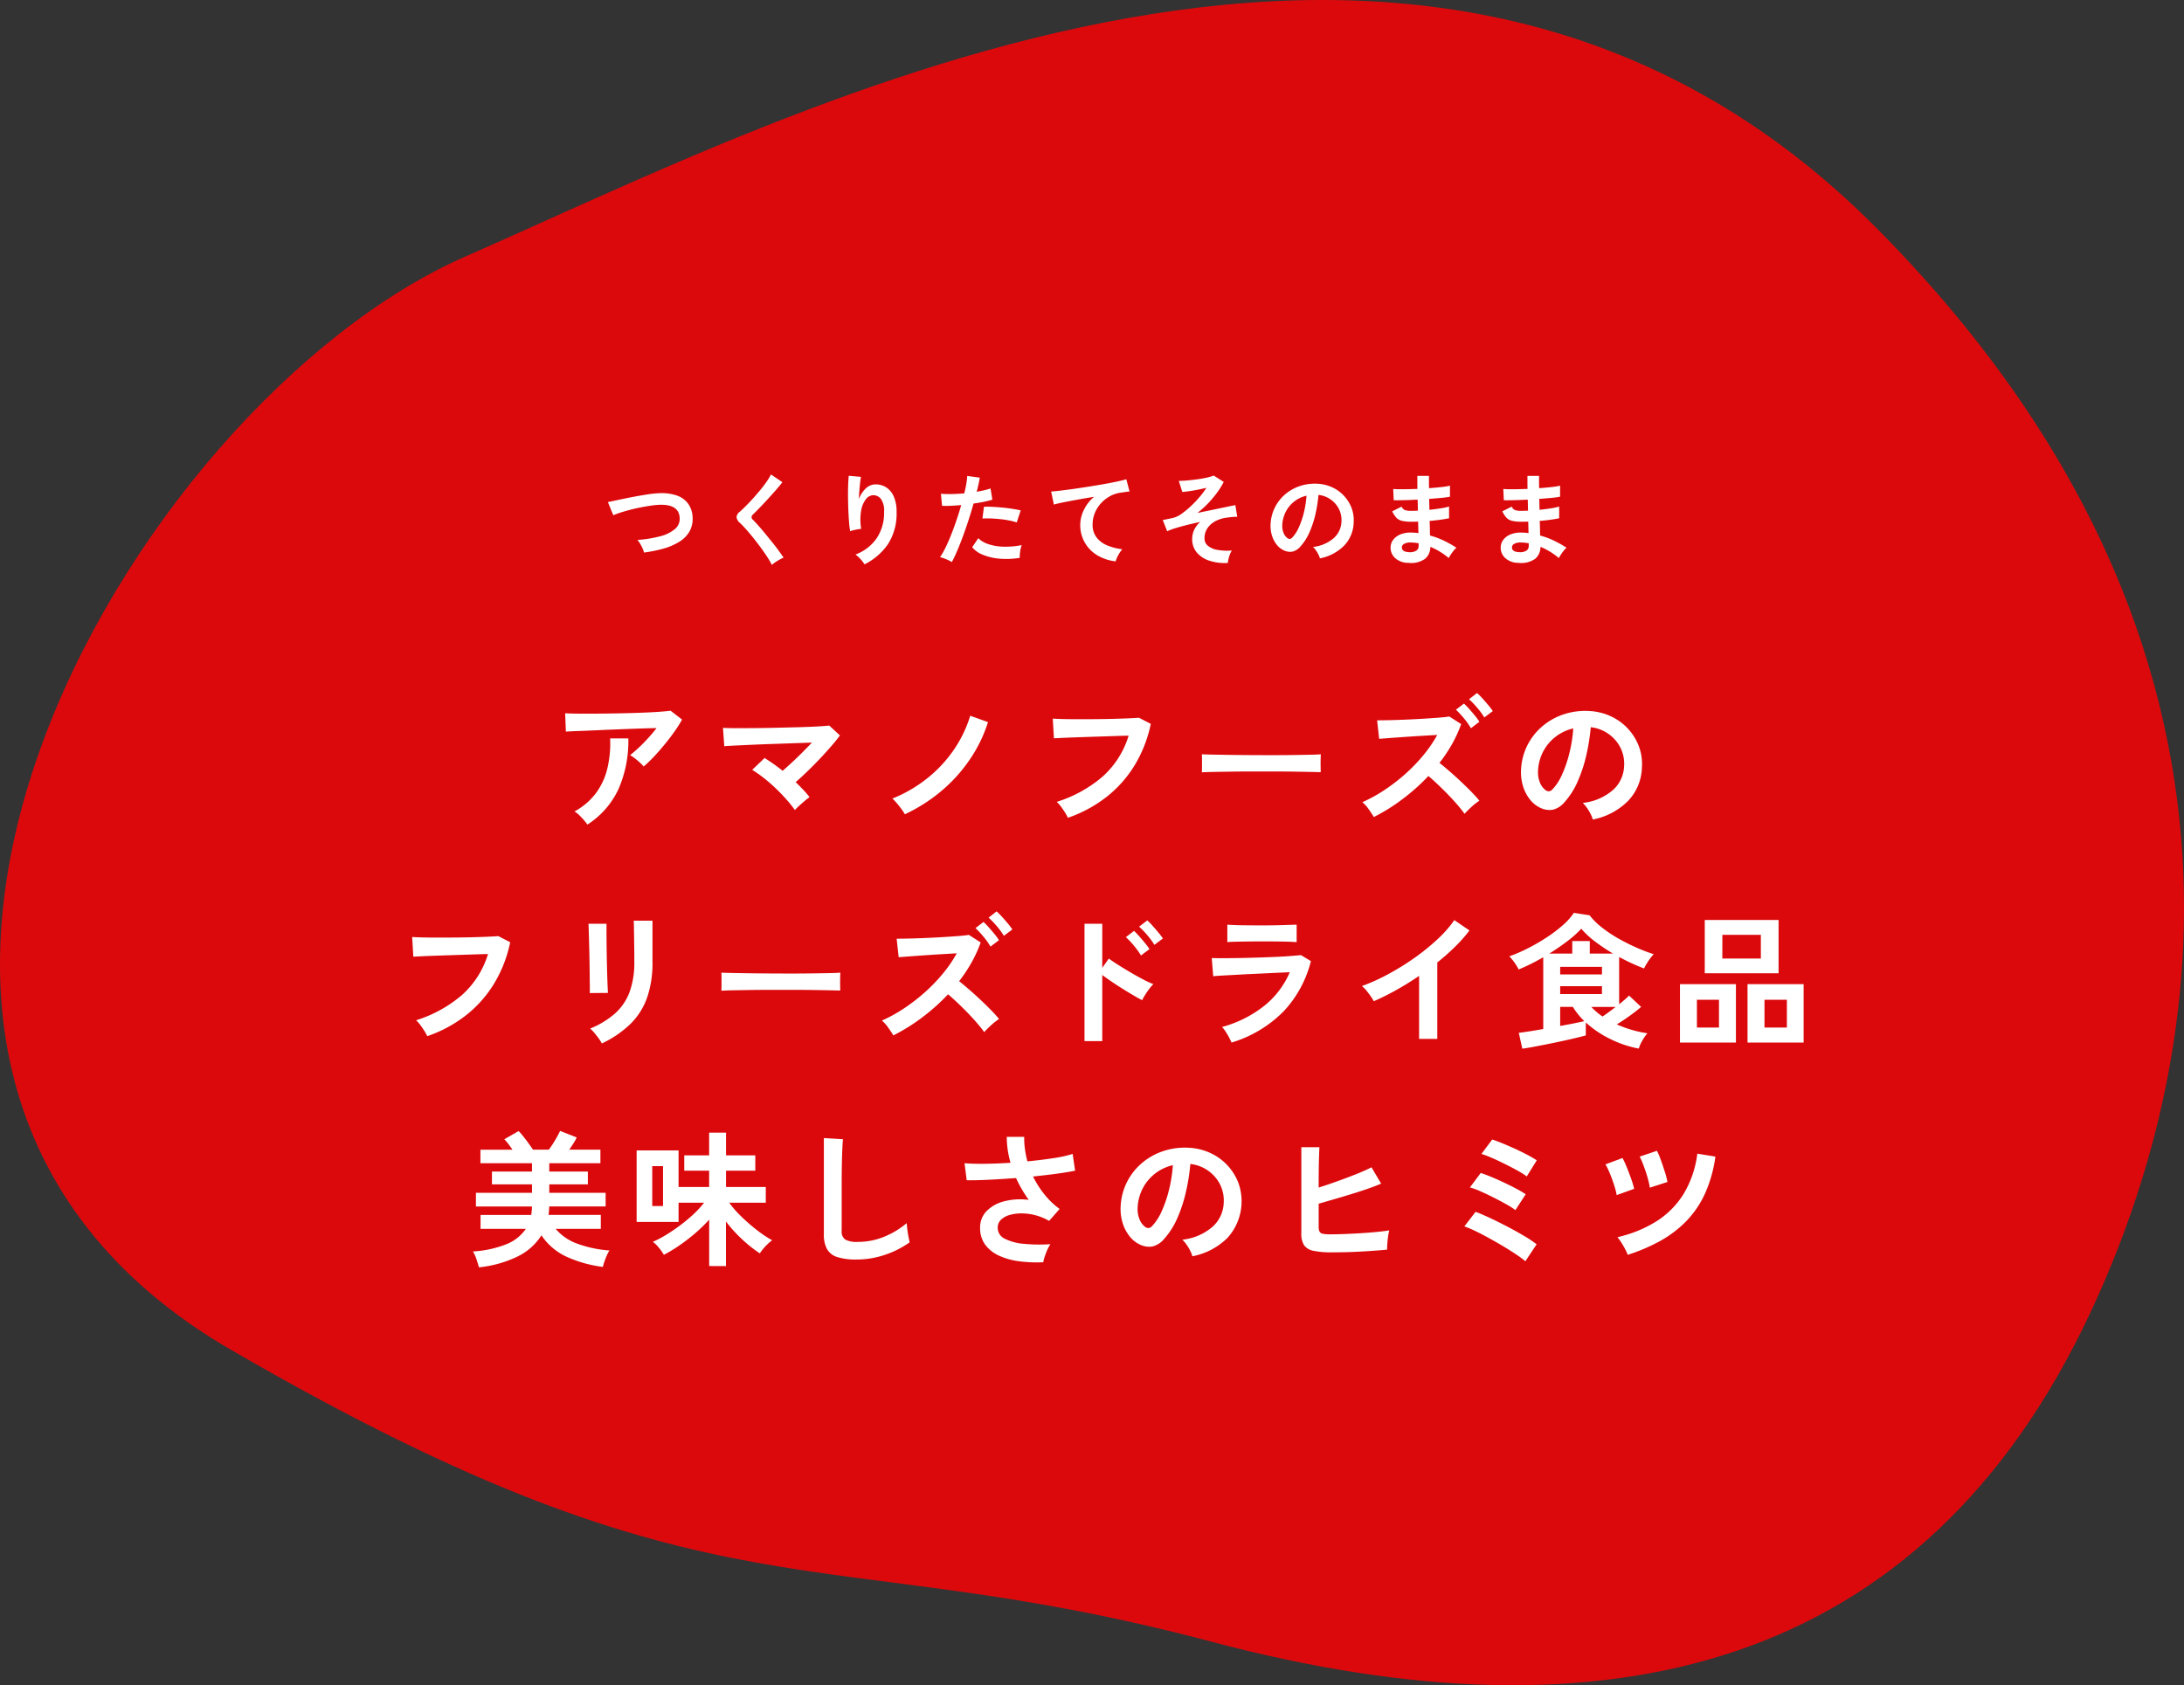
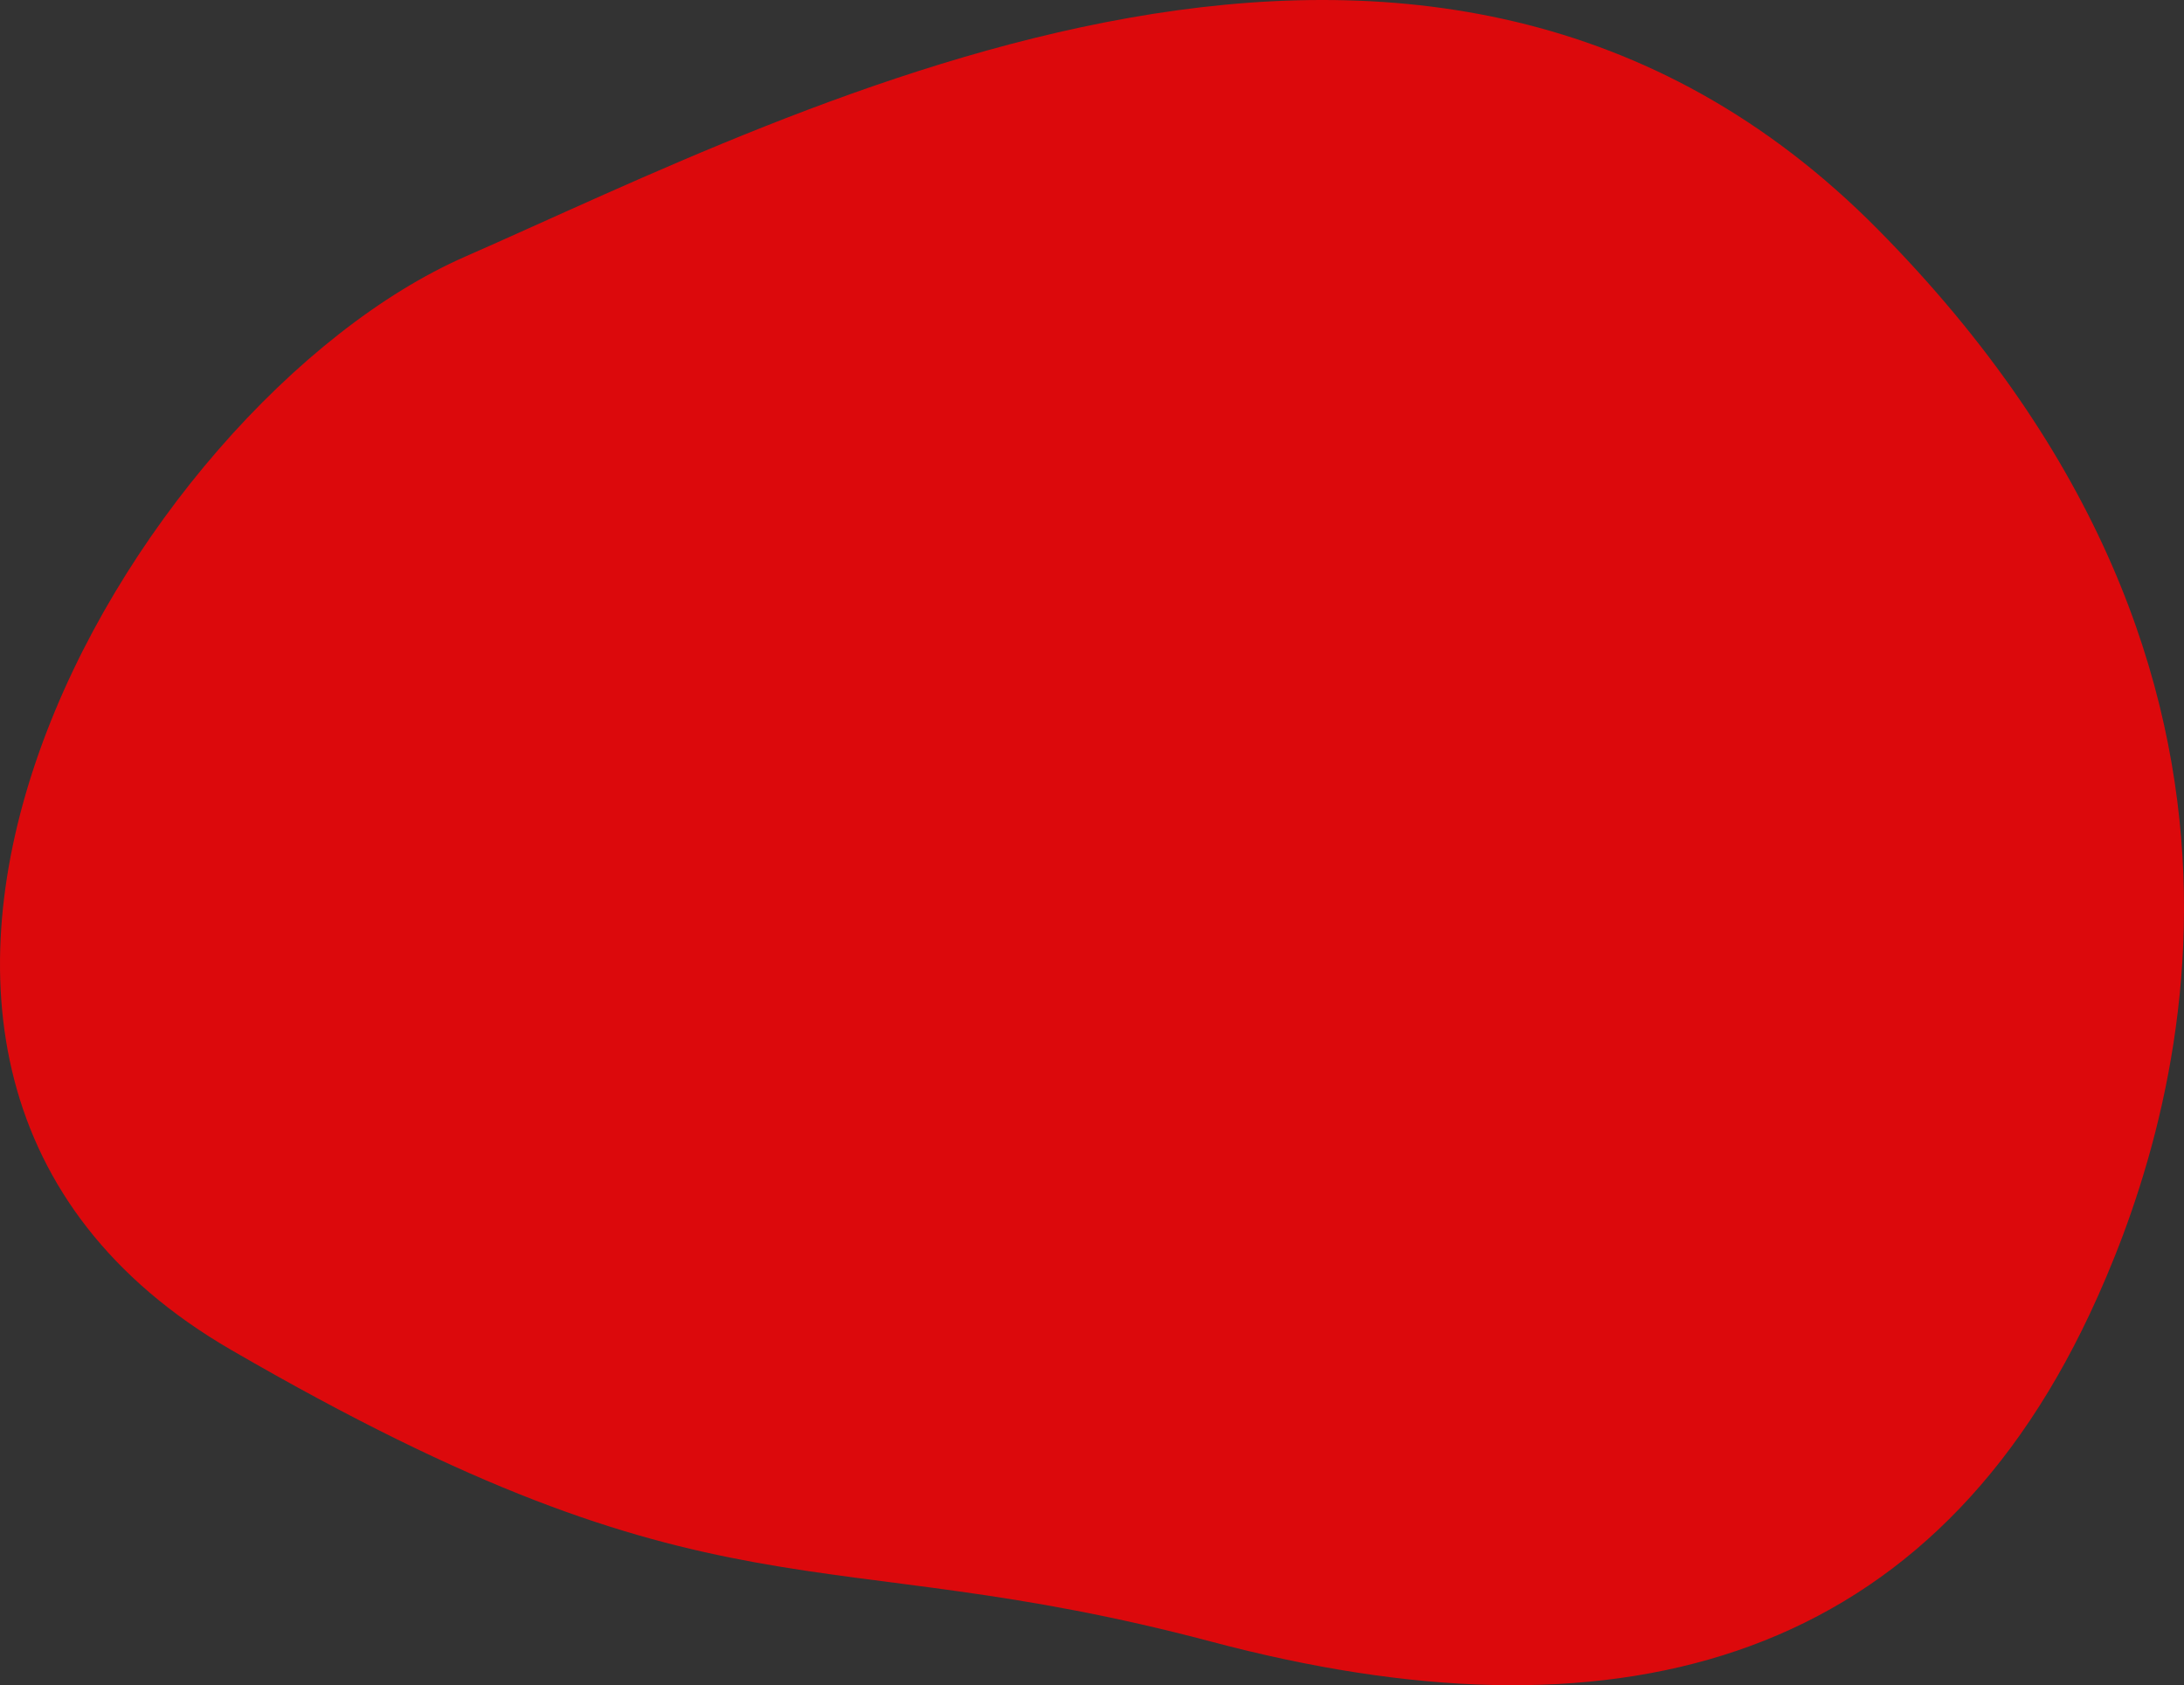
<svg xmlns="http://www.w3.org/2000/svg" width="240" height="185.209" viewBox="0 0 240 185.209">
  <rect x="0" y="0" width="240" height="185.209" fill="#333333" stroke="none" />
  <g id="グループ_11943" data-name="グループ 11943" transform="translate(-234.449 -1265.017)">
    <path id="パス_6625" data-name="パス 6625" d="M231.112,176.057c-18.362,39.111-52.874,47.652-96.513,36.064s-54.066-.949-107.759-32.08S15.724,76.047,52.58,59.89s105.957-52.808,155.215-3,32.528,99.547,23.317,119.166" transform="translate(232.999 1233.326)" fill="#dc090c" />
-     <path id="パス_7436" data-name="パス 7436" d="M-49.236-.539A1.885,1.885,0,0,0-49.39-1a5.771,5.771,0,0,0-.269-.517,2.347,2.347,0,0,0-.292-.407,13.161,13.161,0,0,0,2.491-.4,4.108,4.108,0,0,0,1.617-.786,1.463,1.463,0,0,0,.534-1.221q-.066-1.551-2.288-1.452a7.762,7.762,0,0,0-.836.083q-.495.071-1.072.181t-1.155.258q-.578.148-1.084.308a8.7,8.7,0,0,0-.858.314q0-.011-.094-.226t-.209-.5l-.2-.495a2.164,2.164,0,0,0-.1-.225q.341-.066.88-.182t1.182-.247q.643-.132,1.292-.247t1.226-.2a8.818,8.818,0,0,1,.985-.093,5.069,5.069,0,0,1,2.079.269,2.566,2.566,0,0,1,1.226.941,2.75,2.75,0,0,1,.446,1.452,2.813,2.813,0,0,1-.347,1.545,3.262,3.262,0,0,1-1.094,1.111,6.628,6.628,0,0,1-1.71.748A14.308,14.308,0,0,1-49.236-.539ZM-35.178.825a8.455,8.455,0,0,0-.534-.919q-.336-.512-.737-1.056t-.819-1.061q-.418-.517-.787-.929t-.632-.655a.99.99,0,0,1-.374-.643.831.831,0,0,1,.363-.589q.275-.242.649-.616t.781-.825q.407-.451.8-.924t.7-.919a5.939,5.939,0,0,0,.489-.808l1.254.847q-.242.33-.666.814t-.9,1.006q-.479.523-.93.99t-.77.775a.342.342,0,0,0,.022.539q.242.242.6.643t.759.891q.4.489.8.984T-34.4-.7q.319.435.506.721a3.175,3.175,0,0,0-.429.209q-.253.143-.489.3A2.529,2.529,0,0,0-35.178.825ZM-25,.759a3.5,3.5,0,0,0-.44-.578,3.5,3.5,0,0,0-.55-.5A4.933,4.933,0,0,0-23.667-2.1a4.99,4.99,0,0,0,.819-2.9,2.207,2.207,0,0,0-.368-1.457,1.05,1.05,0,0,0-.886-.38,1.067,1.067,0,0,0-.759.457,2.838,2.838,0,0,0-.512,1.248,6.117,6.117,0,0,0,.006,1.991,4.048,4.048,0,0,0-.4.055q-.247.044-.473.1a2.693,2.693,0,0,0-.335.1A9.944,9.944,0,0,1-26.7-3.916q-.049-.616-.077-1.331t-.033-1.43q-.006-.715.016-1.32t.066-.979l1.342.121q-.055.264-.1.677t-.083.875q-.033.462-.044.891a2.963,2.963,0,0,1,.732-1.149,1.55,1.55,0,0,1,1.062-.468,2.121,2.121,0,0,1,1.2.325,2.271,2.271,0,0,1,.836,1.012,4.075,4.075,0,0,1,.308,1.688,6.2,6.2,0,0,1-.929,3.515A6.774,6.774,0,0,1-25,.759Zm9.6-.253a4.134,4.134,0,0,0-.627-.313A4.362,4.362,0,0,0-16.7-.033,7.679,7.679,0,0,0-16.1-1.072q.308-.633.616-1.408t.594-1.617q.286-.842.517-1.656Q-15-5.7-15.56-5.676t-.918,0L-16.6-7a10.387,10.387,0,0,0,1.139.033q.687-.011,1.425-.077.143-.572.226-1.056a7.959,7.959,0,0,0,.1-.858l1.375.187q-.044.319-.132.71t-.2.841q.451-.077.847-.171a6.266,6.266,0,0,0,.671-.192l.2,1.232q-.341.11-.885.226t-1.183.2q-.242.869-.539,1.787t-.616,1.787q-.319.869-.633,1.6T-15.4.506ZM-7.942.044a8.975,8.975,0,0,1-2.238.088A6.129,6.129,0,0,1-12.007-.3a2.838,2.838,0,0,1-1.16-.825l.671-.99a2.779,2.779,0,0,0,1.083.644,5.6,5.6,0,0,0,1.639.286,9.122,9.122,0,0,0,2.052-.171,3.083,3.083,0,0,0-.171.693A3.983,3.983,0,0,0-7.942.044Zm-.33-3.894a6.884,6.884,0,0,0-.836-.215q-.473-.093-1-.148t-1.023-.072q-.5-.017-.908.006l.165-1.287a8.831,8.831,0,0,1,.929.005q.534.028,1.111.082t1.1.138q.523.082.9.17ZM2.607.429A4.947,4.947,0,0,1,.583-.237a3.861,3.861,0,0,1-1.375-1.4,3.877,3.877,0,0,1-.5-1.963A3.771,3.771,0,0,1-.9-5.208,4.329,4.329,0,0,1,.231-6.666q-.88.143-1.749.3t-1.578.3q-.71.143-1.095.253l-.3-1.43q.363-.022,1.007-.1T-2.03-7.53q.808-.116,1.672-.253t1.672-.28q.809-.143,1.452-.281t1.006-.248l.352,1.342q-.165.011-.413.049t-.566.082A3.331,3.331,0,0,0,2-6.743a3.771,3.771,0,0,0-.99.764A3.6,3.6,0,0,0,.319-4.906,3.359,3.359,0,0,0,.066-3.6,2.232,2.232,0,0,0,.5-2.2a2.814,2.814,0,0,0,1.171.875A6.132,6.132,0,0,0,3.333-.9a2.714,2.714,0,0,0-.319.424A4.057,4.057,0,0,0,2.75.016,2.061,2.061,0,0,0,2.607.429Zm12.32.176A5.446,5.446,0,0,1,12.9.357,3.009,3.009,0,0,1,11.511-.55a2.236,2.236,0,0,1-.5-1.474,2.324,2.324,0,0,1,.231-1.034A2.834,2.834,0,0,1,11.88-3.9q-.737.154-1.441.33t-1.27.352a6.733,6.733,0,0,0-.908.341L7.777-4.114q.132-.022.4-.077L8.9-4.345a2.614,2.614,0,0,0,.924-.44,9.2,9.2,0,0,0,1.029-.842,12.151,12.151,0,0,0,.974-1.023,9.646,9.646,0,0,0,.748-1q-.429.1-.929.2t-.957.165q-.457.066-.765.088L9.537-8.415q.407,0,.957-.05T11.6-8.591q.561-.077,1.034-.187A4.872,4.872,0,0,0,13.376-9l1.1.7a7.948,7.948,0,0,1-.66,1.078,11.565,11.565,0,0,1-1,1.21,10.322,10.322,0,0,1-1.238,1.122q.869-.176,1.711-.352l1.5-.313q.655-.138.963-.193l.209,1.276q-.209,0-.506.022t-.649.077a3.577,3.577,0,0,0-1.194.358,2.443,2.443,0,0,0-.9.765,1.95,1.95,0,0,0-.347,1.166,1.011,1.011,0,0,0,.385.814,2.309,2.309,0,0,0,1.067.445,6.039,6.039,0,0,0,1.551.061,2.684,2.684,0,0,0-.3.682A3.447,3.447,0,0,0,14.927.605ZM25.047.1a2.116,2.116,0,0,0-.165-.418,3.586,3.586,0,0,0-.28-.468,2.37,2.37,0,0,0-.313-.368,4.138,4.138,0,0,0,2.293-.984,2.542,2.542,0,0,0,.83-1.777,2.712,2.712,0,0,0-.3-1.452,2.838,2.838,0,0,0-.93-1.034,2.834,2.834,0,0,0-1.292-.473,15.426,15.426,0,0,1-.33,2.09,10.945,10.945,0,0,1-.654,2A5.774,5.774,0,0,1,22.9-1.2a1.667,1.667,0,0,1-.875.561,1.569,1.569,0,0,1-.9-.121,2.14,2.14,0,0,1-.814-.627A3.032,3.032,0,0,1,19.778-2.4a3.552,3.552,0,0,1-.154-1.26A4.587,4.587,0,0,1,20.1-5.495,4.6,4.6,0,0,1,21.219-6.93a4.816,4.816,0,0,1,1.617-.913A5.177,5.177,0,0,1,24.783-8.1a4.378,4.378,0,0,1,1.573.374,4.1,4.1,0,0,1,1.292.908,4.1,4.1,0,0,1,.858,1.336,3.808,3.808,0,0,1,.248,1.661A3.793,3.793,0,0,1,27.7-1.293,5.124,5.124,0,0,1,25.047.1ZM21.472-2.123a.424.424,0,0,0,.253.088.38.38,0,0,0,.264-.132,3.882,3.882,0,0,0,.732-1.122,9.12,9.12,0,0,0,.561-1.639,10.9,10.9,0,0,0,.291-1.859,3.394,3.394,0,0,0-1.347.638A3.407,3.407,0,0,0,21.3-5.033,3.5,3.5,0,0,0,20.911-3.6a2.072,2.072,0,0,0,.137.9A1.358,1.358,0,0,0,21.472-2.123ZM34.771.594A2.16,2.16,0,0,1,33.319.077a1.541,1.541,0,0,1-.506-1.2,1.38,1.38,0,0,1,.308-.847,1.933,1.933,0,0,1,.825-.583,2.918,2.918,0,0,1,1.221-.176q.187,0,.357.016t.347.038l-.033-1.265q-.187.011-.38.011h-.38a4.082,4.082,0,0,1-1.039-.1,1.241,1.241,0,0,1-.605-.352,3.055,3.055,0,0,1-.445-.687l1.034-.517a.748.748,0,0,0,.363.38,2.161,2.161,0,0,0,.715.082q.165,0,.347-.006t.368-.016q-.011-.3-.016-.605t-.016-.605q-.8.044-1.518.061t-1.111.005L33.1-7.524q.385.033,1.111.028t1.551-.038q-.011-.4-.011-.759v-.671h1.276v.638q0,.341.011.715.748-.055,1.375-.127a7.357,7.357,0,0,0,.924-.149v1.21a8.392,8.392,0,0,1-.918.127q-.622.06-1.369.115.011.3.016.6t.016.6q.649-.066,1.232-.16a6.476,6.476,0,0,0,.924-.2v1.287q-.407.088-.963.165T37.1-4.015q.022.44.028.847t.016.759a8.759,8.759,0,0,1,1.54.572,12.188,12.188,0,0,1,1.364.77,1.912,1.912,0,0,0-.313.325q-.17.215-.313.435a3.979,3.979,0,0,0-.22.374A7.565,7.565,0,0,0,37.18-1.166,1.681,1.681,0,0,1,36.6.149,2.632,2.632,0,0,1,34.771.594Zm.044-1.177a1.324,1.324,0,0,0,.825-.165.586.586,0,0,0,.253-.5v-.308q-.231-.044-.456-.066t-.445-.022a1.32,1.32,0,0,0-.7.154.442.442,0,0,0-.242.374Q34.045-.616,34.815-.583ZM46.871.594A2.16,2.16,0,0,1,45.419.077a1.541,1.541,0,0,1-.506-1.2,1.38,1.38,0,0,1,.308-.847,1.933,1.933,0,0,1,.825-.583,2.918,2.918,0,0,1,1.221-.176q.187,0,.357.016t.347.038l-.033-1.265q-.187.011-.38.011h-.38a4.082,4.082,0,0,1-1.039-.1,1.241,1.241,0,0,1-.605-.352,3.055,3.055,0,0,1-.445-.687l1.034-.517a.748.748,0,0,0,.363.38,2.161,2.161,0,0,0,.715.082q.165,0,.347-.006t.368-.016q-.011-.3-.016-.605t-.016-.605q-.8.044-1.518.061t-1.111.005L45.2-7.524q.385.033,1.111.028t1.551-.038q-.011-.4-.011-.759v-.671h1.276v.638q0,.341.011.715.748-.055,1.375-.127a7.357,7.357,0,0,0,.924-.149v1.21a8.392,8.392,0,0,1-.918.127q-.622.06-1.369.115.011.3.016.6t.016.6q.649-.066,1.232-.16a6.476,6.476,0,0,0,.924-.2v1.287q-.407.088-.963.165T49.2-4.015q.022.44.028.847t.016.759a8.759,8.759,0,0,1,1.54.572,12.188,12.188,0,0,1,1.364.77,1.912,1.912,0,0,0-.313.325q-.17.215-.313.435a3.979,3.979,0,0,0-.22.374A7.565,7.565,0,0,0,49.28-1.166,1.681,1.681,0,0,1,48.7.149,2.632,2.632,0,0,1,46.871.594Zm.044-1.177a1.324,1.324,0,0,0,.825-.165.586.586,0,0,0,.253-.5v-.308q-.231-.044-.456-.066t-.445-.022a1.32,1.32,0,0,0-.7.154.442.442,0,0,0-.242.374Q46.145-.616,46.915-.583Z" transform="translate(354.449 1326.281)" fill="#fff" />
-     <path id="パス_7437" data-name="パス 7437" d="M-50.272-5.68a3.228,3.228,0,0,0-.408-.432q-.264-.24-.552-.464a3.767,3.767,0,0,0-.528-.352q.432-.336.944-.816t1.024-1.04q.512-.56.944-1.12-.88.016-2.024.056t-2.352.088q-1.208.048-2.328.1t-1.984.08q-.864.032-1.28.064l-.08-2.016q.528.032,1.448.04t2.064,0q1.144-.008,2.36-.032t2.344-.064q1.128-.04,2.016-.1t1.352-.128l1.264.976a14.066,14.066,0,0,1-.864,1.36q-.512.72-1.1,1.432t-1.168,1.328A13.776,13.776,0,0,1-50.272-5.68ZM-56.448.7a6.185,6.185,0,0,0-.384-.488q-.24-.28-.512-.544a2.614,2.614,0,0,0-.528-.408A7.285,7.285,0,0,0-55.5-2.768a7.552,7.552,0,0,0,1.248-2.72,12.041,12.041,0,0,0,.3-3.28h2a13.148,13.148,0,0,1-1.1,5.608A9.306,9.306,0,0,1-56.448.7Zm22.8-1.6a14.713,14.713,0,0,0-.96-1.192q-.56-.632-1.2-1.24t-1.3-1.12a13.284,13.284,0,0,0-1.232-.864l1.36-1.3q.464.288.976.648t1.008.76q.48-.416,1.048-.944t1.128-1.088q.56-.56,1.04-1.072l-2.04.072-2.3.08q-1.176.04-2.24.088t-1.872.088q-.808.04-1.176.072l-.144-2.016q.544.032,1.48.032t2.1-.008q1.16-.008,2.384-.04L-33.24-10q1.128-.032,2.016-.08t1.352-.1L-28.7-9.1q-.384.528-.952,1.184t-1.232,1.36q-.664.7-1.36,1.376t-1.32,1.216q.432.416.824.832a10.163,10.163,0,0,1,.7.816q-.208.144-.512.4t-.6.528A5.951,5.951,0,0,0-33.648-.9Zm12.08.464A4.92,4.92,0,0,0-21.936-1q-.24-.328-.512-.648a5.976,5.976,0,0,0-.48-.512,15.292,15.292,0,0,0,3.872-2.264,14.368,14.368,0,0,0,2.9-3.136,13.678,13.678,0,0,0,1.776-3.7l1.952.7A15.684,15.684,0,0,1-14.464-6.4,17.041,17.041,0,0,1-17.6-2.952,18.065,18.065,0,0,1-21.568-.432Zm17.92.384a5.4,5.4,0,0,0-.3-.544q-.208-.336-.456-.672a3.2,3.2,0,0,0-.472-.528A14.281,14.281,0,0,0,.152-4.56,9.9,9.9,0,0,0,3.024-9.072q-.752.016-1.712.048l-1.96.064-1.92.064q-.92.032-1.608.064l-1.008.048-.128-2.16q.464.032,1.216.048t1.672.016q.92,0,1.888-.008t1.88-.032q.912-.024,1.648-.056T4.16-11.04l1.3.672A14.333,14.333,0,0,1,3.664-5.784,13.059,13.059,0,0,1,.56-2.312,14.519,14.519,0,0,1-3.648-.048ZM11.072-5.04q.016-.224.016-.608v-.768q0-.384-.016-.608.3.016,1.08.032t1.856.032q1.08.016,2.312.024t2.464.008q1.232,0,2.328-.016t1.9-.032q.8-.016,1.136-.048-.016.208-.024.592t0,.776q.008.392.008.6-.4-.016-1.176-.032T21.144-5.12q-1.032-.016-2.192-.016H16.608q-1.184,0-2.256.016t-1.928.032Q11.568-5.072,11.072-5.04Zm18.9,4.912q-.208-.352-.56-.848a3.991,3.991,0,0,0-.7-.784,16.237,16.237,0,0,0,2.4-1.32,20.092,20.092,0,0,0,2.3-1.768,18.748,18.748,0,0,0,2-2.072,14.447,14.447,0,0,0,1.528-2.232l-1.72.1q-.936.056-1.856.12t-1.664.12l-1.144.088-.224-2.032q.4,0,1.2-.016t1.792-.056q.992-.04,1.984-.1t1.784-.12q.792-.064,1.176-.128l1.3.832a14.4,14.4,0,0,1-1,2.192A16.664,16.664,0,0,1,37.184-6.08q.56.448,1.184.992T39.6-3.968q.608.576,1.12,1.1t.848.944a6.382,6.382,0,0,0-.84.656q-.44.4-.792.784-.3-.432-.776-.984t-1.024-1.12q-.552-.568-1.112-1.1T35.968-4.64a22.319,22.319,0,0,1-2.88,2.568A20.654,20.654,0,0,1,29.968-.128ZM40.64-9.888a7.4,7.4,0,0,0-.776-1.1,9.9,9.9,0,0,0-.872-.936l.88-.672a6.331,6.331,0,0,1,.56.568q.336.376.656.768a5.585,5.585,0,0,1,.48.664Zm1.472-1.184a7.77,7.77,0,0,0-.792-1.08,9.373,9.373,0,0,0-.888-.92l.88-.688a7.246,7.246,0,0,1,.576.576q.336.368.656.752a7.072,7.072,0,0,1,.5.656ZM54.032.144a3.077,3.077,0,0,0-.24-.608,5.216,5.216,0,0,0-.408-.68,3.448,3.448,0,0,0-.456-.536,6.019,6.019,0,0,0,3.336-1.432A3.7,3.7,0,0,0,57.472-5.7a3.944,3.944,0,0,0-.432-2.112,4.128,4.128,0,0,0-1.352-1.5A4.122,4.122,0,0,0,53.808-10a22.436,22.436,0,0,1-.48,3.04,15.92,15.92,0,0,1-.952,2.912,8.4,8.4,0,0,1-1.464,2.3,2.424,2.424,0,0,1-1.272.816,2.282,2.282,0,0,1-1.3-.176,3.113,3.113,0,0,1-1.184-.912,4.41,4.41,0,0,1-.784-1.48,5.166,5.166,0,0,1-.224-1.832,6.672,6.672,0,0,1,.688-2.664,6.7,6.7,0,0,1,1.632-2.088,7,7,0,0,1,2.352-1.328,7.53,7.53,0,0,1,2.832-.368,6.368,6.368,0,0,1,2.288.544,5.967,5.967,0,0,1,1.88,1.32,5.956,5.956,0,0,1,1.248,1.944,5.539,5.539,0,0,1,.36,2.416A5.518,5.518,0,0,1,57.888-1.88,7.453,7.453,0,0,1,54.032.144Zm-5.2-3.232a.617.617,0,0,0,.368.128.553.553,0,0,0,.384-.192,5.646,5.646,0,0,0,1.064-1.632,13.266,13.266,0,0,0,.816-2.384,15.858,15.858,0,0,0,.424-2.7,4.937,4.937,0,0,0-1.96.928A4.955,4.955,0,0,0,48.576-7.32a5.083,5.083,0,0,0-.56,2.088,3.014,3.014,0,0,0,.2,1.3A1.975,1.975,0,0,0,48.832-3.088Zm-122.88,27.04a5.4,5.4,0,0,0-.3-.544q-.208-.336-.456-.672a3.2,3.2,0,0,0-.472-.528,14.281,14.281,0,0,0,5.032-2.768,9.9,9.9,0,0,0,2.872-4.512q-.752.016-1.712.048l-1.96.064-1.92.064q-.92.032-1.608.064l-1.008.048-.128-2.16q.464.032,1.216.048t1.672.016q.92,0,1.888-.008t1.88-.032q.912-.024,1.648-.056t1.168-.064l1.3.672a14.333,14.333,0,0,1-1.792,4.584,13.059,13.059,0,0,1-3.1,3.472A14.519,14.519,0,0,1-74.048,23.952Zm19.184.8a4.153,4.153,0,0,0-.328-.528q-.216-.3-.472-.608a4.322,4.322,0,0,0-.48-.5,9.56,9.56,0,0,0,2.72-1.648,5.936,5.936,0,0,0,1.6-2.344,9.273,9.273,0,0,0,.528-3.3v-.736q0-.352-.008-.912t-.016-1.152q-.008-.592-.016-1.072t-.024-.688H-49.3v4.56a11.578,11.578,0,0,1-.592,3.9,7.625,7.625,0,0,1-1.824,2.88A11.564,11.564,0,0,1-54.864,24.752Zm-1.328-5.536q.016-.144.008-.712T-56.2,17.12q-.008-.816-.024-1.712t-.04-1.712q-.024-.816-.04-1.384t-.032-.712h1.984v.736q0,.56.008,1.352t.024,1.656q.016.864.04,1.672t.048,1.392q.024.584.04.792Zm14.464-.256q.016-.224.016-.608v-.768q0-.384-.016-.608.3.016,1.08.032t1.856.032q1.08.016,2.312.024t2.464.008q1.232,0,2.328-.016t1.9-.032q.8-.016,1.136-.048-.016.208-.024.592t0,.776q.008.392.008.6-.4-.016-1.176-.032t-1.808-.032q-1.032-.016-2.192-.016h-2.344q-1.184,0-2.256.016t-1.928.032Q-41.232,18.928-41.728,18.96Zm18.9,4.912q-.208-.352-.56-.848a3.991,3.991,0,0,0-.7-.784,16.236,16.236,0,0,0,2.4-1.32,20.092,20.092,0,0,0,2.3-1.768,18.749,18.749,0,0,0,2-2.072,14.447,14.447,0,0,0,1.528-2.232l-1.72.1q-.936.056-1.856.12t-1.664.12l-1.144.088-.224-2.032q.4,0,1.2-.016t1.792-.056q.992-.04,1.984-.1t1.784-.12q.792-.064,1.176-.128l1.3.832a14.4,14.4,0,0,1-1,2.192,16.663,16.663,0,0,1-1.368,2.064q.56.448,1.184.992t1.232,1.12q.608.576,1.12,1.1t.848.944a6.382,6.382,0,0,0-.84.656q-.44.4-.792.784-.3-.432-.776-.984t-1.024-1.12q-.552-.568-1.112-1.1t-1.056-.952a22.319,22.319,0,0,1-2.88,2.568A20.654,20.654,0,0,1-22.832,23.872Zm10.672-9.76a7.4,7.4,0,0,0-.776-1.1,9.9,9.9,0,0,0-.872-.936l.88-.672a6.331,6.331,0,0,1,.56.568q.336.376.656.768a5.585,5.585,0,0,1,.48.664Zm1.472-1.184a7.77,7.77,0,0,0-.792-1.08,9.373,9.373,0,0,0-.888-.92l.88-.688a7.247,7.247,0,0,1,.576.576q.336.368.656.752a7.071,7.071,0,0,1,.5.656ZM-1.824,24.5V11.6H.128v4.848l.72-1.024q.384.288,1.016.688t1.352.824q.72.424,1.392.776a10.8,10.8,0,0,0,1.136.528,3.832,3.832,0,0,0-.44.5q-.248.328-.464.672A5.585,5.585,0,0,0,4.512,20q-.384-.192-.952-.528t-1.2-.728q-.632-.392-1.216-.792t-1.016-.72V24.5ZM5.856,13.92a7.77,7.77,0,0,0-.792-1.08,9.373,9.373,0,0,0-.888-.92l.9-.688a6.331,6.331,0,0,1,.56.568q.336.376.656.76a7.072,7.072,0,0,1,.5.656ZM4.384,15.088A8.518,8.518,0,0,0,3.6,14a8.462,8.462,0,0,0-.88-.928l.9-.688q.224.208.56.584t.648.76a7.827,7.827,0,0,1,.488.656Zm9.952,9.568q-.1-.224-.264-.544t-.376-.64a3.982,3.982,0,0,0-.4-.528,12.908,12.908,0,0,0,4.64-2.328,9.6,9.6,0,0,0,2.8-3.688q-.8.032-1.816.08l-2.064.1q-1.048.048-1.984.1t-1.616.088q-.68.04-.936.072l-.16-2q.416.016,1.184.016t1.728-.016q.96-.016,1.984-.048t1.992-.072q.968-.04,1.736-.1t1.184-.1l1.088.656a12.49,12.49,0,0,1-2.96,5.48A13.478,13.478,0,0,1,14.336,24.656Zm-.464-11.04V11.7q.608.048,1.584.064t2.256.016q1.232,0,2.208-.032t1.568-.048v1.92q-.608-.048-1.528-.064t-2.248-.016q-.72,0-1.464.008t-1.376.024Q14.24,13.584,13.872,13.616Zm21.072,10.64V17.328q-1.216.832-2.488,1.544a27.66,27.66,0,0,1-2.488,1.24,5.611,5.611,0,0,0-.352-.56q-.224-.32-.472-.624a2.733,2.733,0,0,0-.488-.48,20.975,20.975,0,0,0,2.88-1.3,27.919,27.919,0,0,0,2.872-1.776,24.12,24.12,0,0,0,2.536-2.048A12.8,12.8,0,0,0,38.816,11.2l1.664,1.136a16.26,16.26,0,0,1-1.592,1.8,25.522,25.522,0,0,1-1.944,1.72v8.4Zm11.344,1.072L45.9,23.584q.336-.032,1.064-.144t1.624-.272V15.28q-.688.4-1.384.744t-1.32.6a5.182,5.182,0,0,0-.448-.744,5.329,5.329,0,0,0-.576-.7,17.382,17.382,0,0,0,2.048-.888,21.708,21.708,0,0,0,2.048-1.184,15.149,15.149,0,0,0,1.776-1.344A6.777,6.777,0,0,0,51.952,10.4l1.728.272a7.894,7.894,0,0,0,1.392,1.368,14.414,14.414,0,0,0,1.848,1.224q1,.56,1.992.992a18.312,18.312,0,0,0,1.808.688,7.23,7.23,0,0,0-1.056,1.568q-.64-.24-1.336-.56t-1.4-.7v5.2q.352-.288.64-.536a5.263,5.263,0,0,0,.448-.424l1.328,1.248q-.5.432-1.232.96t-1.44.96a12.712,12.712,0,0,0,3.36.976,4.77,4.77,0,0,0-.56.808,3.728,3.728,0,0,0-.384.872A11.794,11.794,0,0,1,56,24.288a11.284,11.284,0,0,1-2.736-1.84v1.424q-.4.112-1.1.28t-1.552.352q-.848.184-1.7.352t-1.544.3Q46.672,25.28,46.288,25.328Zm2.96-10.448h2.528V13.5H53.7V14.88h2.56A20.776,20.776,0,0,1,54.3,13.568a9.568,9.568,0,0,1-1.536-1.424,11.169,11.169,0,0,1-1.528,1.368Q50.3,14.224,49.248,14.88Zm1.2,4.448H55.04v-.864H50.448Zm0-2.16H55.04v-.832H50.448Zm0,5.664q.816-.144,1.528-.288T53.1,22.3a8.075,8.075,0,0,1-1.264-1.568H50.448Zm4.656-1.04q.336-.224.712-.5t.728-.552H53.872A7.17,7.17,0,0,0,55.1,21.792ZM66.336,17.04V11.184h8.112V17.04Zm4.7,7.616V18.24H77.2v6.416Zm-7.424,0V18.24H69.76v6.416Zm4.656-9.232H72.5V12.816H68.272ZM72.9,23.008H75.36V19.952H72.9Zm-7.424,0H67.9V19.952H65.472ZM-68.368,49.36q-.1-.368-.272-.888a4.2,4.2,0,0,0-.384-.856,11.959,11.959,0,0,0,3.64-.784,4.675,4.675,0,0,0,2.168-1.7h-4.976V43.6h5.568q.032-.224.056-.456a4.585,4.585,0,0,0,.024-.472H-68.7v-1.5h6.16V40.24h-4.4V38.832h4.4V37.92h-5.664V36.432h3.52q-.224-.336-.464-.648a5.25,5.25,0,0,0-.432-.5l1.568-.9a5.043,5.043,0,0,1,.5.568q.3.376.592.776t.488.7h1.744q.24-.32.488-.712t.448-.76q.2-.368.3-.592l1.824.72a5.026,5.026,0,0,1-.336.616q-.224.36-.48.728h3.424V37.92H-60.64v.912h4.24V40.24h-4.24v.928h6.192v1.5H-60.64q-.016.24-.032.472t-.048.456h5.744v1.536h-4.96A5.528,5.528,0,0,0-57.56,46.76a12.719,12.719,0,0,0,3.528.744,4.779,4.779,0,0,0-.424.888,8.836,8.836,0,0,0-.3.92A13.775,13.775,0,0,1-58.728,48.2,6.65,6.65,0,0,1-61.5,45.84a6.425,6.425,0,0,1-2.672,2.352A12.669,12.669,0,0,1-68.368,49.36Zm25.3-.144v-5.1a16.855,16.855,0,0,1-1.592,1.544A20.473,20.473,0,0,1-46.416,47a15.238,15.238,0,0,1-1.632.984,4.139,4.139,0,0,0-.32-.488q-.208-.28-.448-.544a2.17,2.17,0,0,0-.448-.392,11.934,11.934,0,0,0,1.488-.784q.784-.48,1.56-1.064A17.258,17.258,0,0,0-44.768,43.5a10.3,10.3,0,0,0,1.136-1.24h-2.8v2.112H-51.04V36.512h4.608v4.016h3.36V38.736h-2.736v-1.68h2.736v-2.5h1.856v2.5H-38v1.68h-3.216v1.792h4.368v1.728h-4.016a9.866,9.866,0,0,0,1.008,1.2q.592.608,1.256,1.176t1.3,1.024a10.6,10.6,0,0,0,1.152.728,4.426,4.426,0,0,0-.5.424,6.56,6.56,0,0,0-.5.536,4.444,4.444,0,0,0-.352.48,14.2,14.2,0,0,1-1.9-1.5,15.365,15.365,0,0,1-1.824-2v4.9Zm-6.256-6.592h1.184V38.24h-1.184ZM-26.88,48.5a6.9,6.9,0,0,1-2.072-.256,1.981,1.981,0,0,1-1.152-.864,3.228,3.228,0,0,1-.36-1.648V35.152l2.1.128q-.032.272-.064.912t-.048,1.376q-.016.592-.024,1.3t-.008,1.552v4.928a1.062,1.062,0,0,0,.392.96,2.649,2.649,0,0,0,1.368.256,7.542,7.542,0,0,0,2.968-.592A9.159,9.159,0,0,0-21.36,44.5q.016.3.072.728t.128.8q.072.376.12.584a10.279,10.279,0,0,1-2.68,1.36A9.608,9.608,0,0,1-26.88,48.5Zm20.528.3a14.961,14.961,0,0,1-2.608-.1,7.636,7.636,0,0,1-2.224-.608,3.923,3.923,0,0,1-1.544-1.208,3.052,3.052,0,0,1-.568-1.88,2.533,2.533,0,0,1,.72-1.832A4.117,4.117,0,0,1-10.64,42.1a7.054,7.054,0,0,1,2.688-.152q-.4-.56-.752-1.16a12.953,12.953,0,0,1-.64-1.24q-1.536.112-2.976.184t-2.448.056l-.24-1.872q.88.08,2.232.064t2.824-.112a10.456,10.456,0,0,1-.416-2.848h1.92a8.252,8.252,0,0,0,.08,1.352A11.184,11.184,0,0,0-8.1,37.712q1.536-.144,2.872-.352a13.521,13.521,0,0,0,2.1-.464l.272,1.84q-.752.16-1.976.328t-2.648.312A10.513,10.513,0,0,0-6.248,41.32,8.707,8.707,0,0,0-4.56,42.944l-1.152,1.312a6.011,6.011,0,0,0-1.456-.608,6.016,6.016,0,0,0-1.512-.216,4.672,4.672,0,0,0-1.352.168,2.251,2.251,0,0,0-.968.528,1.18,1.18,0,0,0-.36.88,1.32,1.32,0,0,0,.776,1.208,5.614,5.614,0,0,0,2.1.56,18.071,18.071,0,0,0,2.92.04,3.383,3.383,0,0,0-.344.616,7.6,7.6,0,0,0-.288.744A3.468,3.468,0,0,0-6.352,48.8Zm16.384-.656a3.077,3.077,0,0,0-.24-.608,5.216,5.216,0,0,0-.408-.68,3.448,3.448,0,0,0-.456-.536,6.019,6.019,0,0,0,3.336-1.432A3.7,3.7,0,0,0,13.472,42.3a3.944,3.944,0,0,0-.432-2.112A4.167,4.167,0,0,0,9.808,38a22.437,22.437,0,0,1-.48,3.04,15.92,15.92,0,0,1-.952,2.912,8.4,8.4,0,0,1-1.464,2.3,2.424,2.424,0,0,1-1.272.816,2.282,2.282,0,0,1-1.3-.176,3.113,3.113,0,0,1-1.184-.912,4.41,4.41,0,0,1-.784-1.48,5.166,5.166,0,0,1-.224-1.832,6.623,6.623,0,0,1,2.32-4.752,7,7,0,0,1,2.352-1.328,7.531,7.531,0,0,1,2.832-.368,6.368,6.368,0,0,1,2.288.544,5.976,5.976,0,0,1,3.128,3.264,5.989,5.989,0,0,1-1.176,6.088A7.453,7.453,0,0,1,10.032,48.144Zm-5.2-3.232a.617.617,0,0,0,.368.128.553.553,0,0,0,.384-.192,5.646,5.646,0,0,0,1.064-1.632,13.265,13.265,0,0,0,.816-2.384,15.859,15.859,0,0,0,.424-2.7A4.968,4.968,0,0,0,4.576,40.68a5.083,5.083,0,0,0-.56,2.088,3.014,3.014,0,0,0,.2,1.3A1.975,1.975,0,0,0,4.832,44.912Zm20.528,2.8a9.488,9.488,0,0,1-2.016-.168,1.629,1.629,0,0,1-1.04-.616,2.339,2.339,0,0,1-.3-1.312V36.16h1.984q-.016.384-.04,1.08t-.032,1.568q-.008.872-.008,1.784.96-.3,2.04-.688t2.08-.784q1-.4,1.688-.752l1.056,1.792q-.672.288-1.528.584t-1.8.584q-.944.288-1.856.552l-1.68.488v2.5a1.333,1.333,0,0,0,.088.552.492.492,0,0,0,.36.248,3.742,3.742,0,0,0,.8.064q.688,0,1.552-.032t1.776-.088q.912-.056,1.744-.136t1.44-.176a5.371,5.371,0,0,0-.136.7q-.056.408-.08.8t-.024.616q-.848.08-1.92.152t-2.16.112Q26.256,47.712,25.36,47.712Zm21.264.976a11.612,11.612,0,0,0-.944-.7q-.624-.424-1.416-.9t-1.616-.928q-.824-.456-1.544-.8a11.83,11.83,0,0,0-1.184-.5l1.232-1.6q.688.256,1.608.688t1.9.944q.976.512,1.824,1.016a12.979,12.979,0,0,1,1.376.92Zm-1.1-5.616a7.382,7.382,0,0,0-.992-.64q-.656-.368-1.416-.752t-1.456-.688a8.012,8.012,0,0,0-1.128-.416l1.184-1.584q.512.16,1.184.44t1.384.616q.712.336,1.344.672a11.355,11.355,0,0,1,1.032.608Zm1.248-3.7a6.021,6.021,0,0,0-.736-.488q-.48-.28-1.072-.584t-1.192-.592q-.6-.288-1.12-.5a8.236,8.236,0,0,0-.856-.312l1.184-1.584q.5.16,1.176.44t1.392.608q.712.328,1.328.656t1,.584Zm11.1,8.608a6.644,6.644,0,0,0-.5-1.008,7.288,7.288,0,0,0-.624-.928,13.759,13.759,0,0,0,4.28-1.744A9.429,9.429,0,0,0,64.008,41.3a11.315,11.315,0,0,0,1.512-4.432l1.984.32a14.578,14.578,0,0,1-1.152,4.088A10.756,10.756,0,0,1,64.288,44.3a12.425,12.425,0,0,1-2.864,2.168A19.888,19.888,0,0,1,57.872,47.984Zm-1.216-6.56a6.091,6.091,0,0,0-.184-.784q-.136-.464-.32-.968t-.376-.936a5.714,5.714,0,0,0-.352-.688l1.872-.7a8.875,8.875,0,0,1,.464,1q.256.632.488,1.288a9.233,9.233,0,0,1,.328,1.1Zm3.648-.816q-.048-.32-.168-.792t-.288-.976q-.168-.5-.344-.944a6.06,6.06,0,0,0-.32-.7l1.9-.64a8.6,8.6,0,0,1,.424,1.008q.232.64.44,1.3a8.712,8.712,0,0,1,.288,1.12Z" transform="translate(355.449 1354.939)" fill="#fff" />
  </g>
</svg>